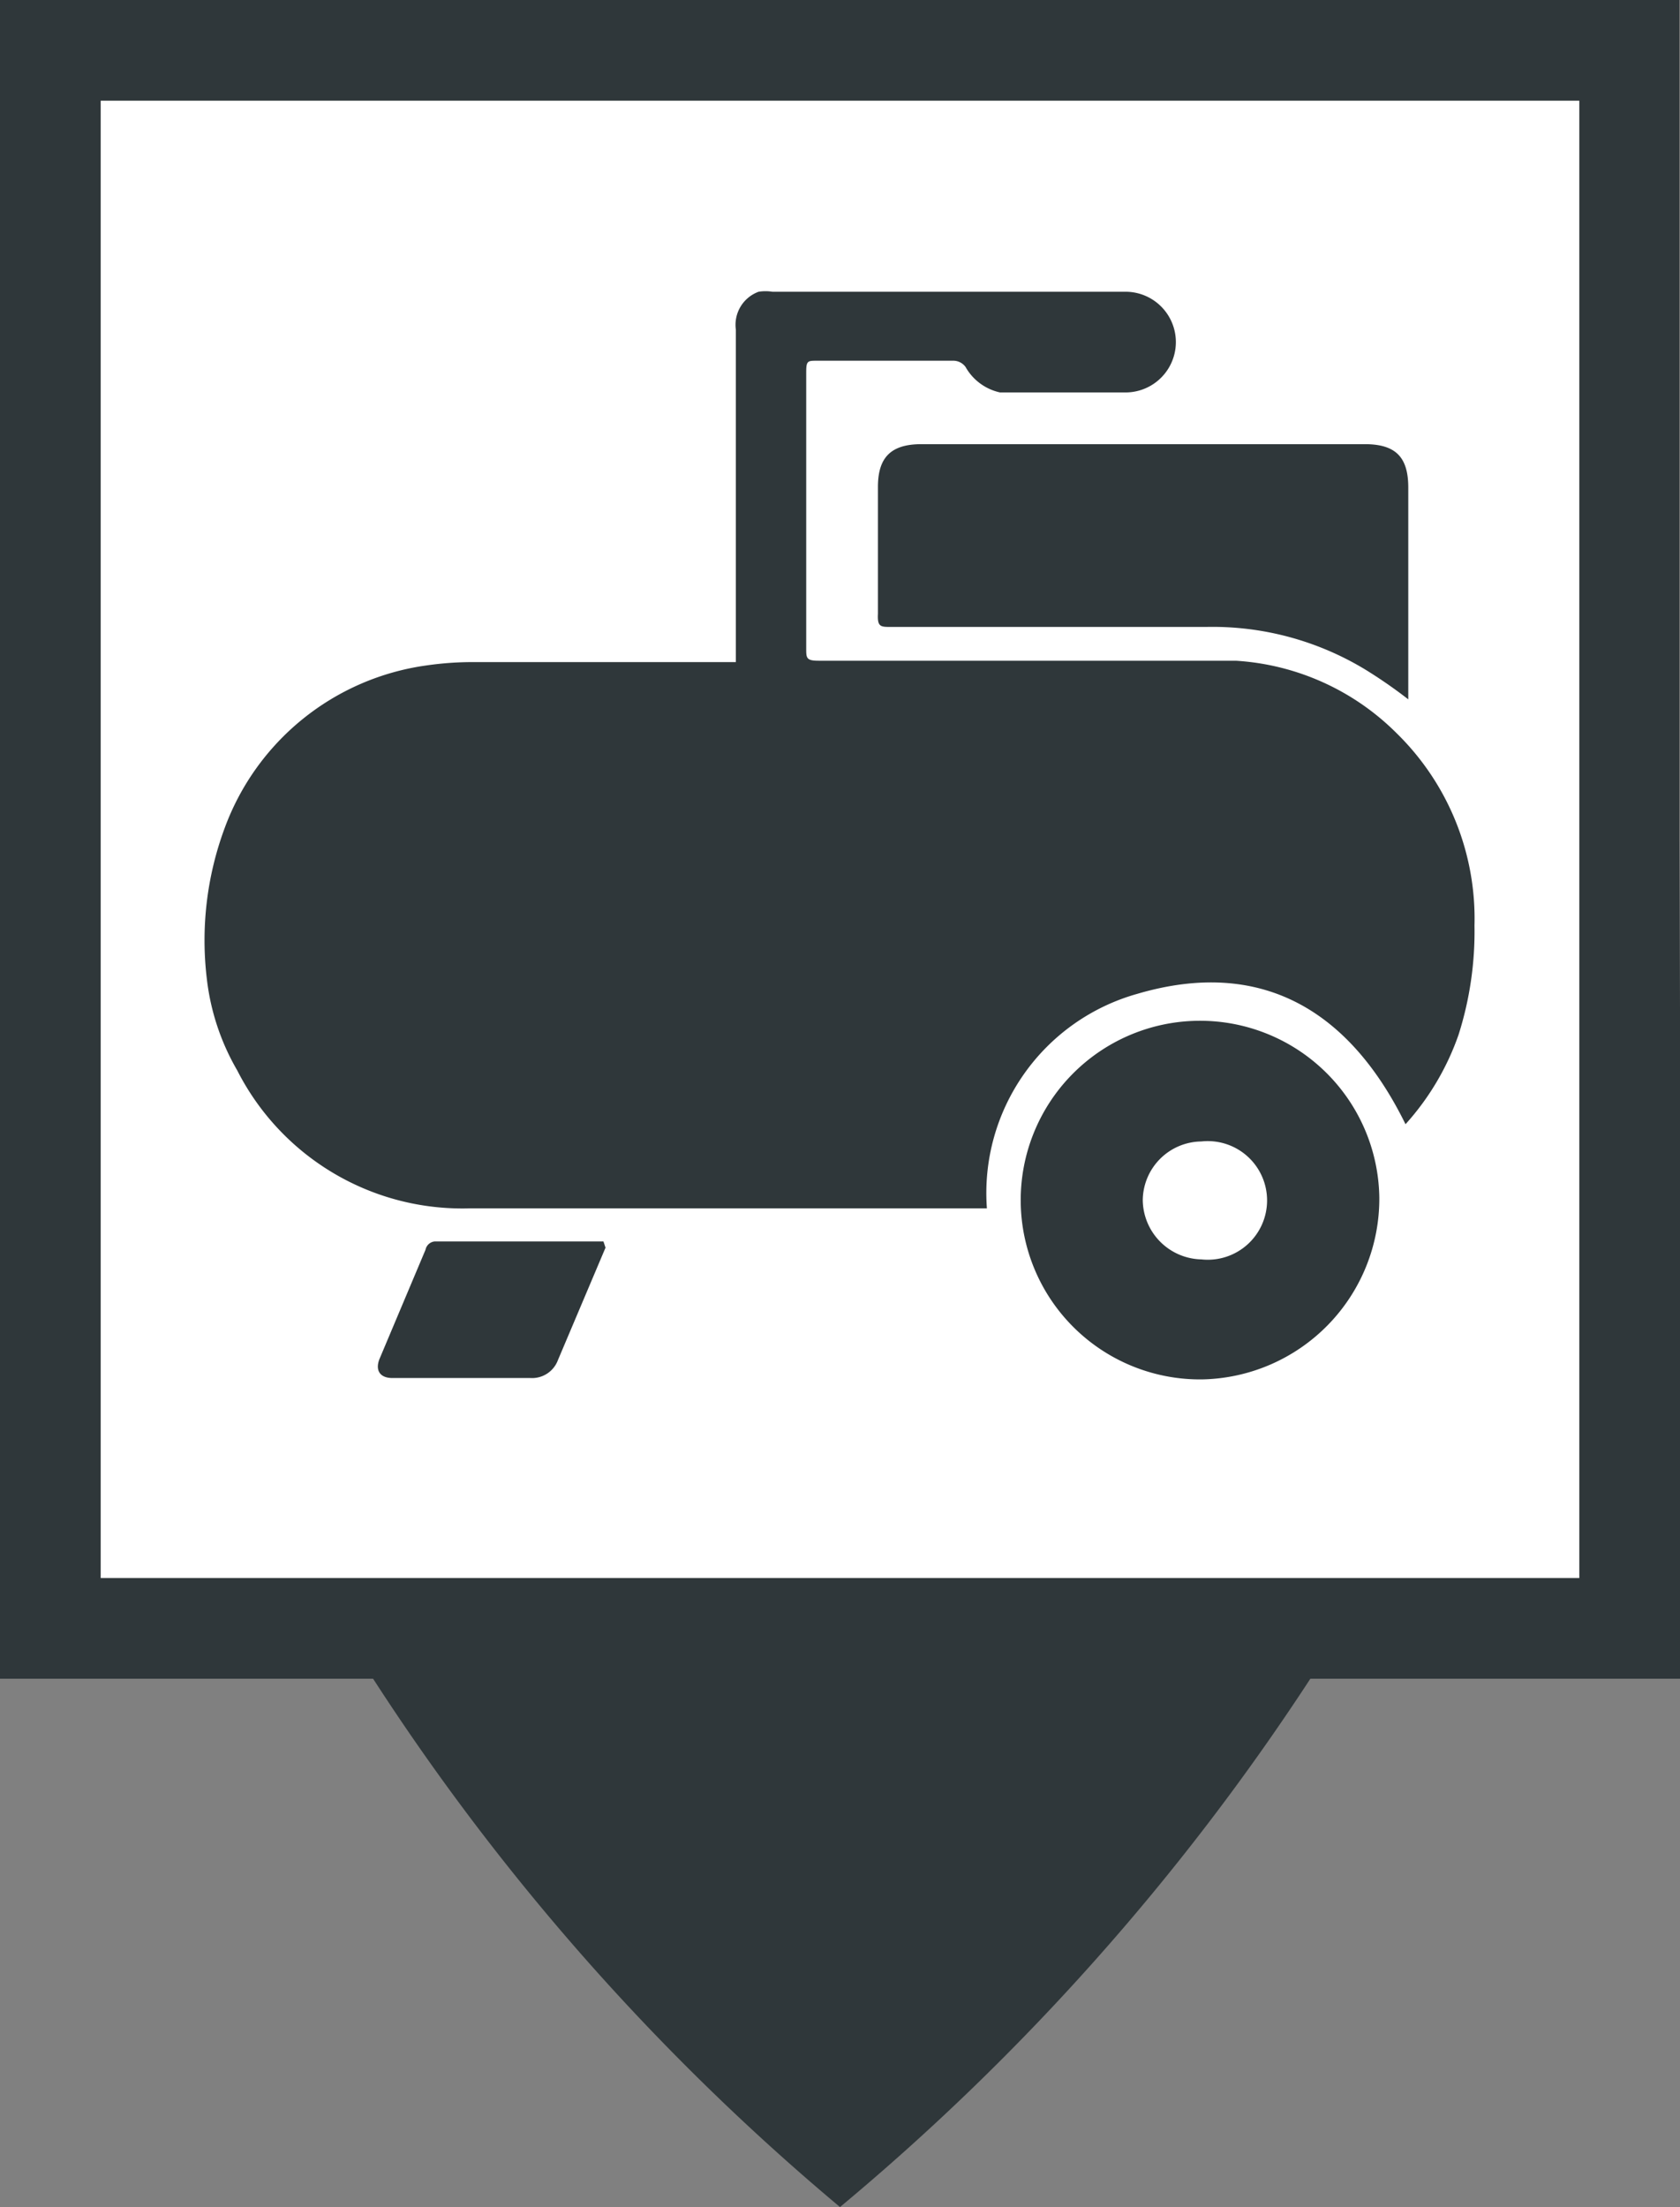
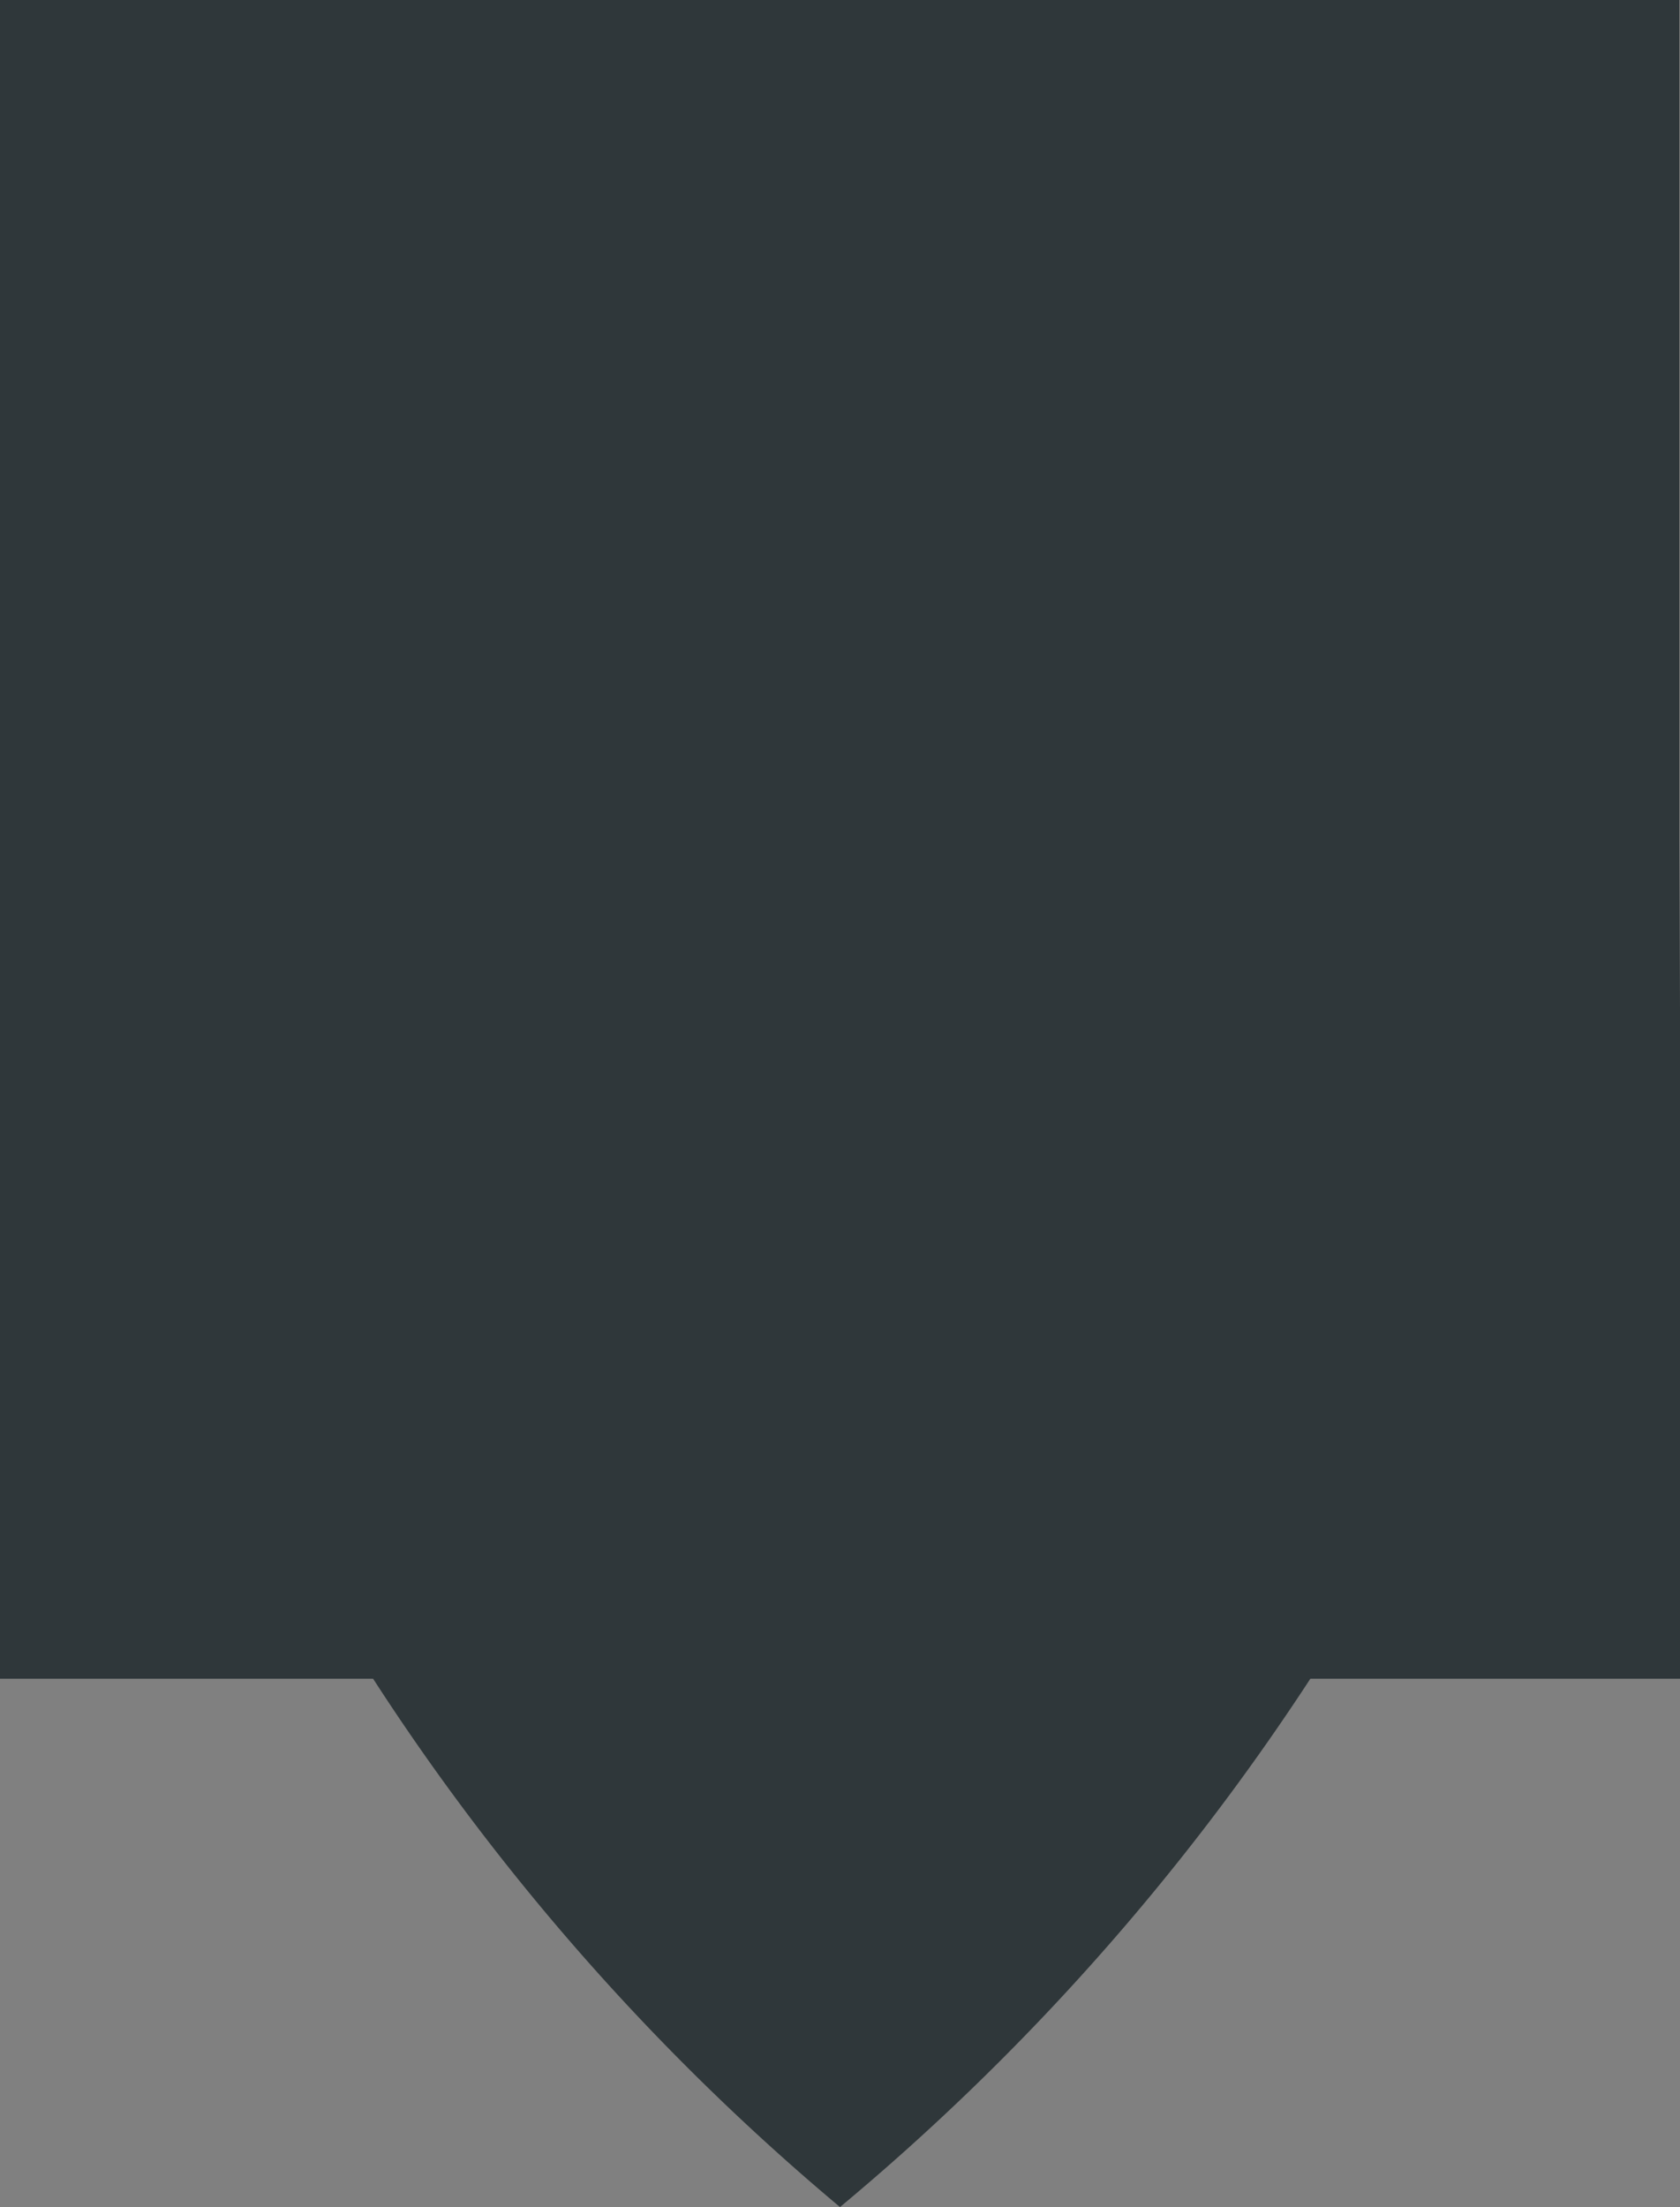
<svg xmlns="http://www.w3.org/2000/svg" viewBox="0 0 24.36 32">
  <rect x="0" y="0" width="24.36" height="32" fill="#808080" stroke="none" />
  <defs>
    <style>.cls-1{fill:#2f373a;}.cls-2{fill:#fff;}</style>
  </defs>
  <title>CompresseurN</title>
  <g id="Calque_2" data-name="Calque 2">
    <g id="Calque_1-2" data-name="Calque 1">
      <path class="cls-1" d="M24.35,12.19h0V0H0V24.34H5.41A34.2,34.2,0,0,0,12.18,32,34.49,34.49,0,0,0,19,24.34h5.4Z" />
-       <rect class="cls-2" x="1.46" y="1.46" width="21.44" height="21.42" />
      <path class="cls-1" d="M10.67,9.6V4.78A.51.51,0,0,1,11,4.23a.64.64,0,0,1,.2,0h5.12a.73.73,0,1,1,0,1.46H14.5A.76.76,0,0,1,14,5.32a.22.22,0,0,0-.17-.09H11.85c-.14,0-.16,0-.16.17,0,1.34,0,2.69,0,4,0,.14,0,.18.18.18H17c.31,0,.61,0,.92,0a3.61,3.61,0,0,1,2.33,1.05,3.76,3.76,0,0,1,1.13,2.79A4.94,4.94,0,0,1,21.15,15a3.8,3.8,0,0,1-.77,1.3c-.81-1.65-2.09-2.42-3.89-1.89a3,3,0,0,0-2.18,3.11h-.15c-2.45,0-4.9,0-7.35,0a3.66,3.66,0,0,1-3.37-2A3.41,3.41,0,0,1,3,14.2,4.68,4.68,0,0,1,3.26,12,3.65,3.65,0,0,1,6.17,9.65a4.73,4.73,0,0,1,.75-.05h3.75Z" />
-       <path class="cls-1" d="M20.42,10.14a7,7,0,0,0-.62-.43,4.27,4.27,0,0,0-2.31-.62H12.92c-.15,0-.2,0-.19-.19,0-.61,0-1.23,0-1.84,0-.43.19-.62.63-.62h6.43c.45,0,.63.19.63.63v3.06Z" />
-       <path class="cls-1" d="M17.43,20A2.6,2.6,0,1,1,20,17.36,2.62,2.62,0,0,1,17.43,20Zm0-3.45a.86.86,0,0,0-.86.85.87.87,0,0,0,.85.86.86.86,0,1,0,0-1.71Z" />
-       <path class="cls-1" d="M8.78,18.09l-.69,1.63a.4.4,0,0,1-.4.26h-2c-.18,0-.25-.11-.19-.27l.67-1.59A.15.15,0,0,1,6.3,18l2.45,0Z" />
+       <path class="cls-1" d="M8.78,18.09l-.69,1.63a.4.4,0,0,1-.4.26h-2l.67-1.59A.15.15,0,0,1,6.3,18l2.45,0Z" />
    </g>
  </g>
</svg>